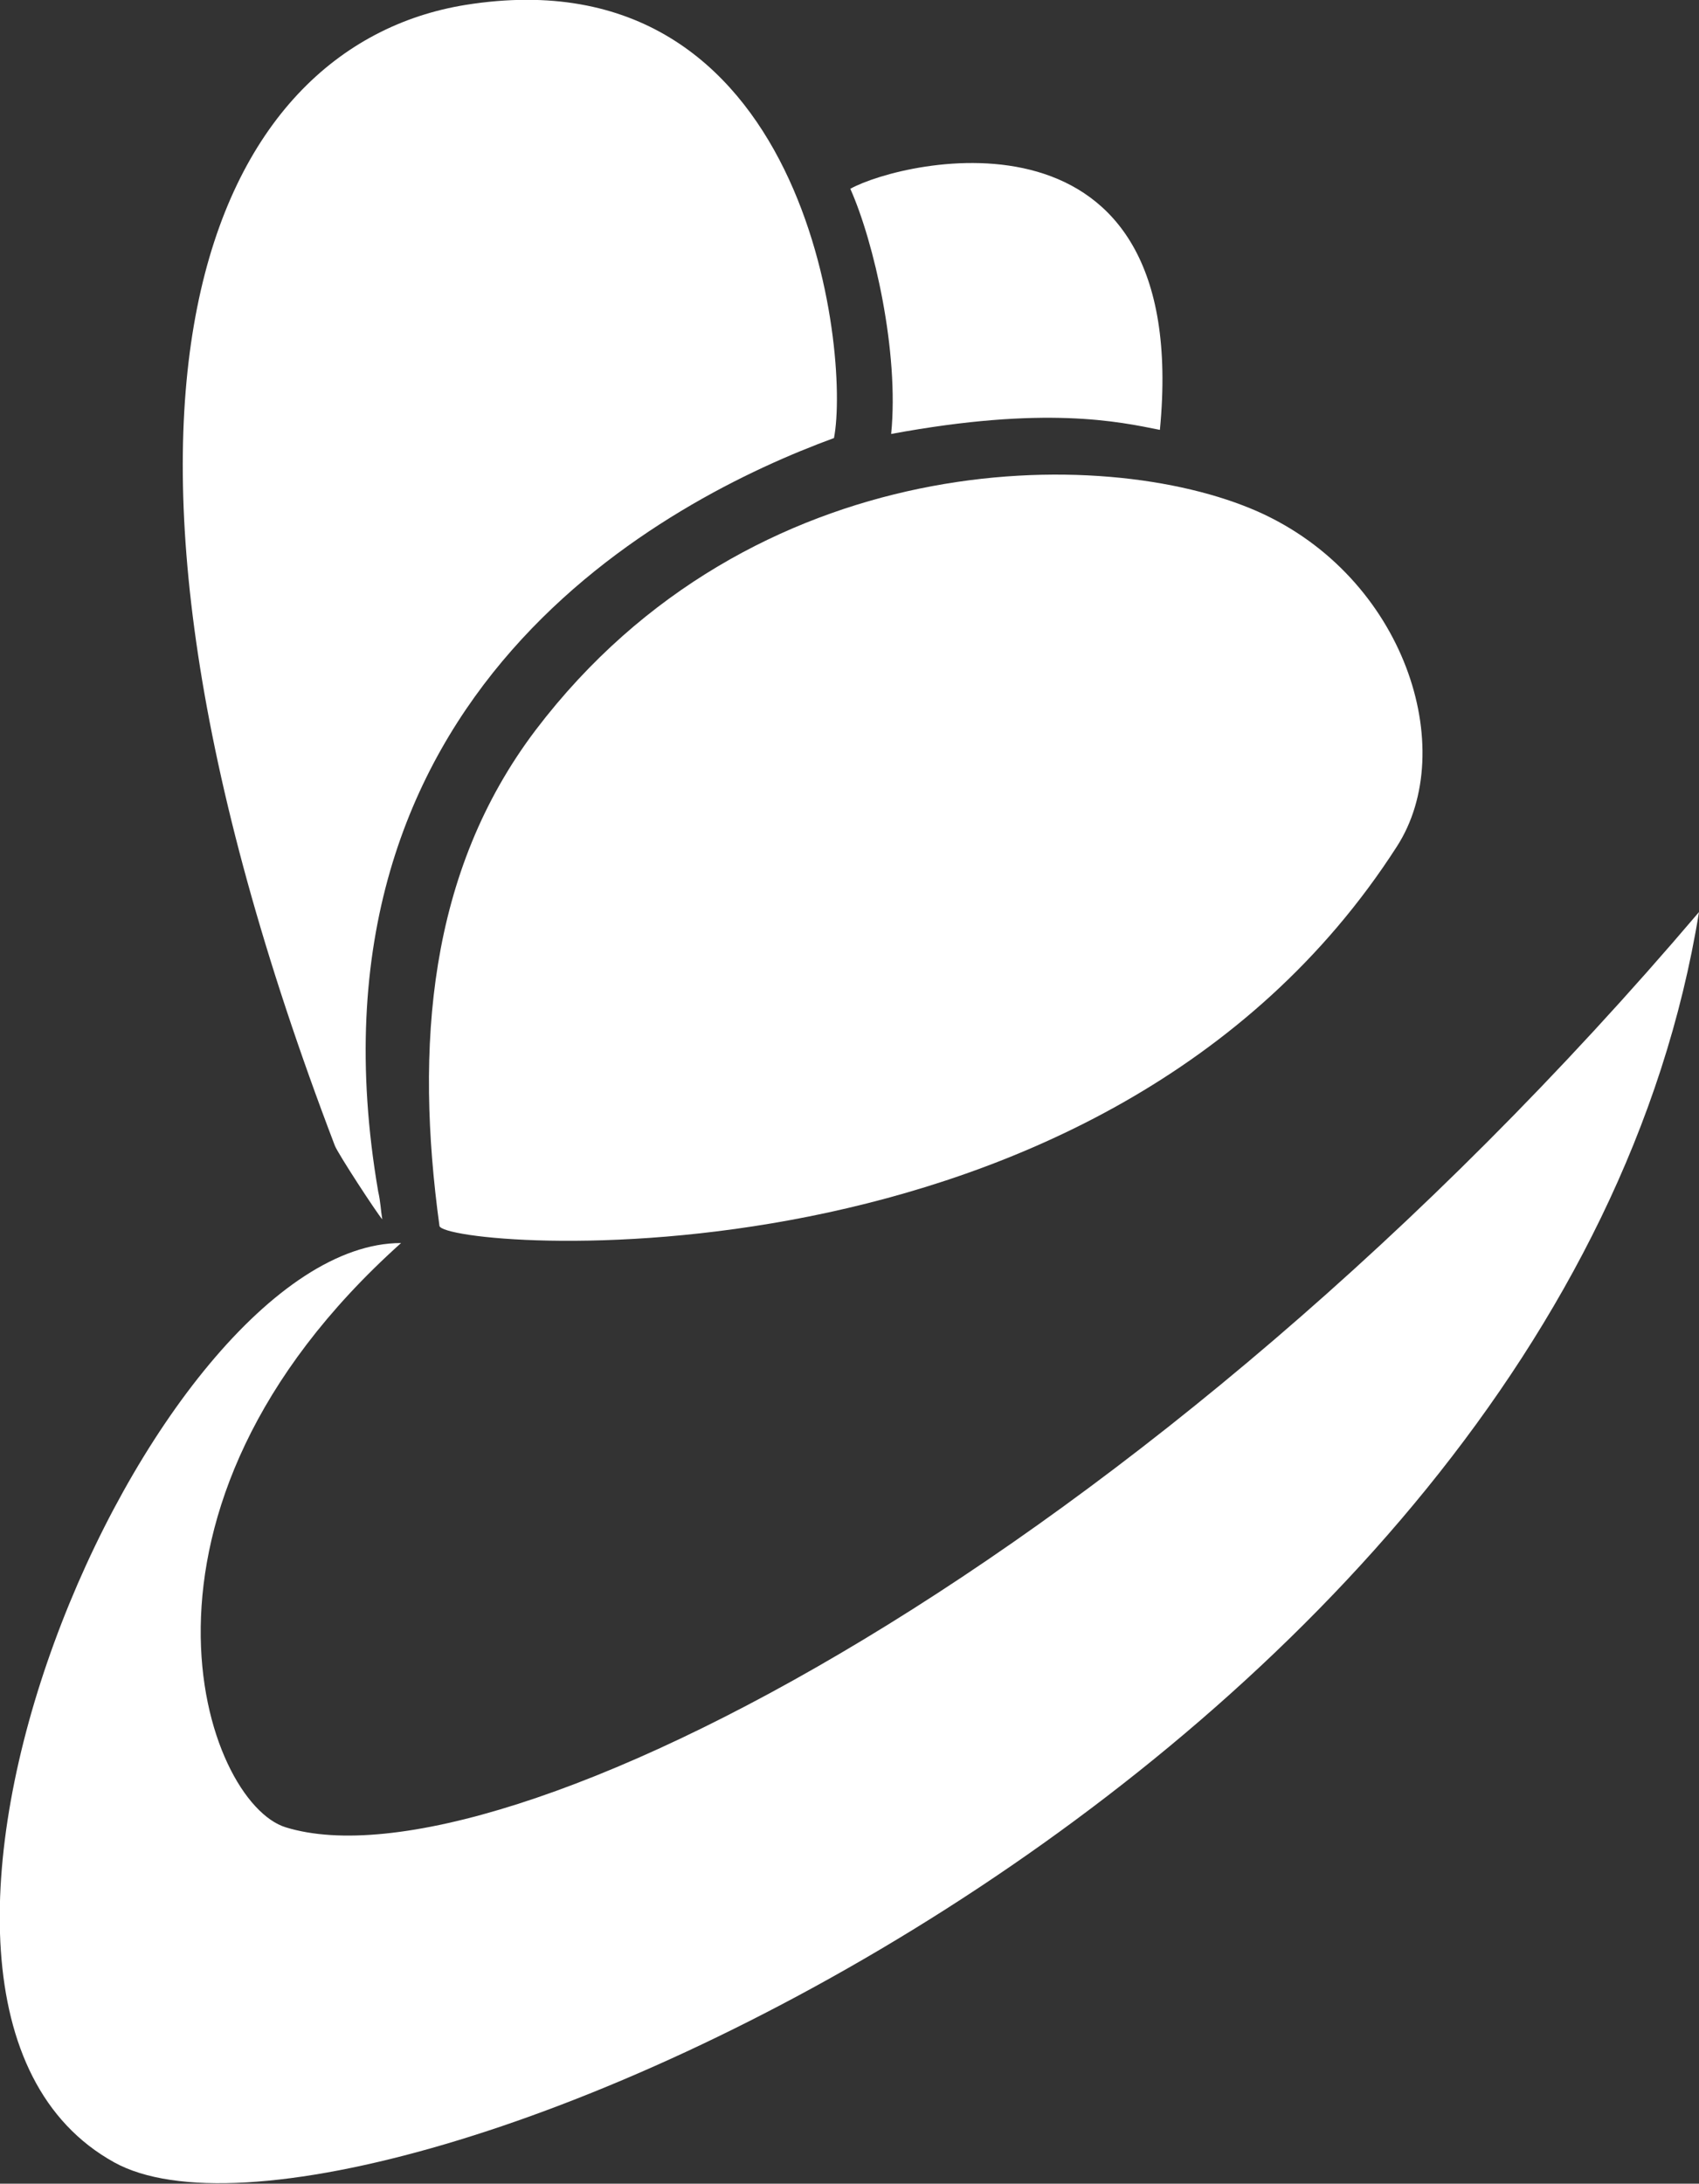
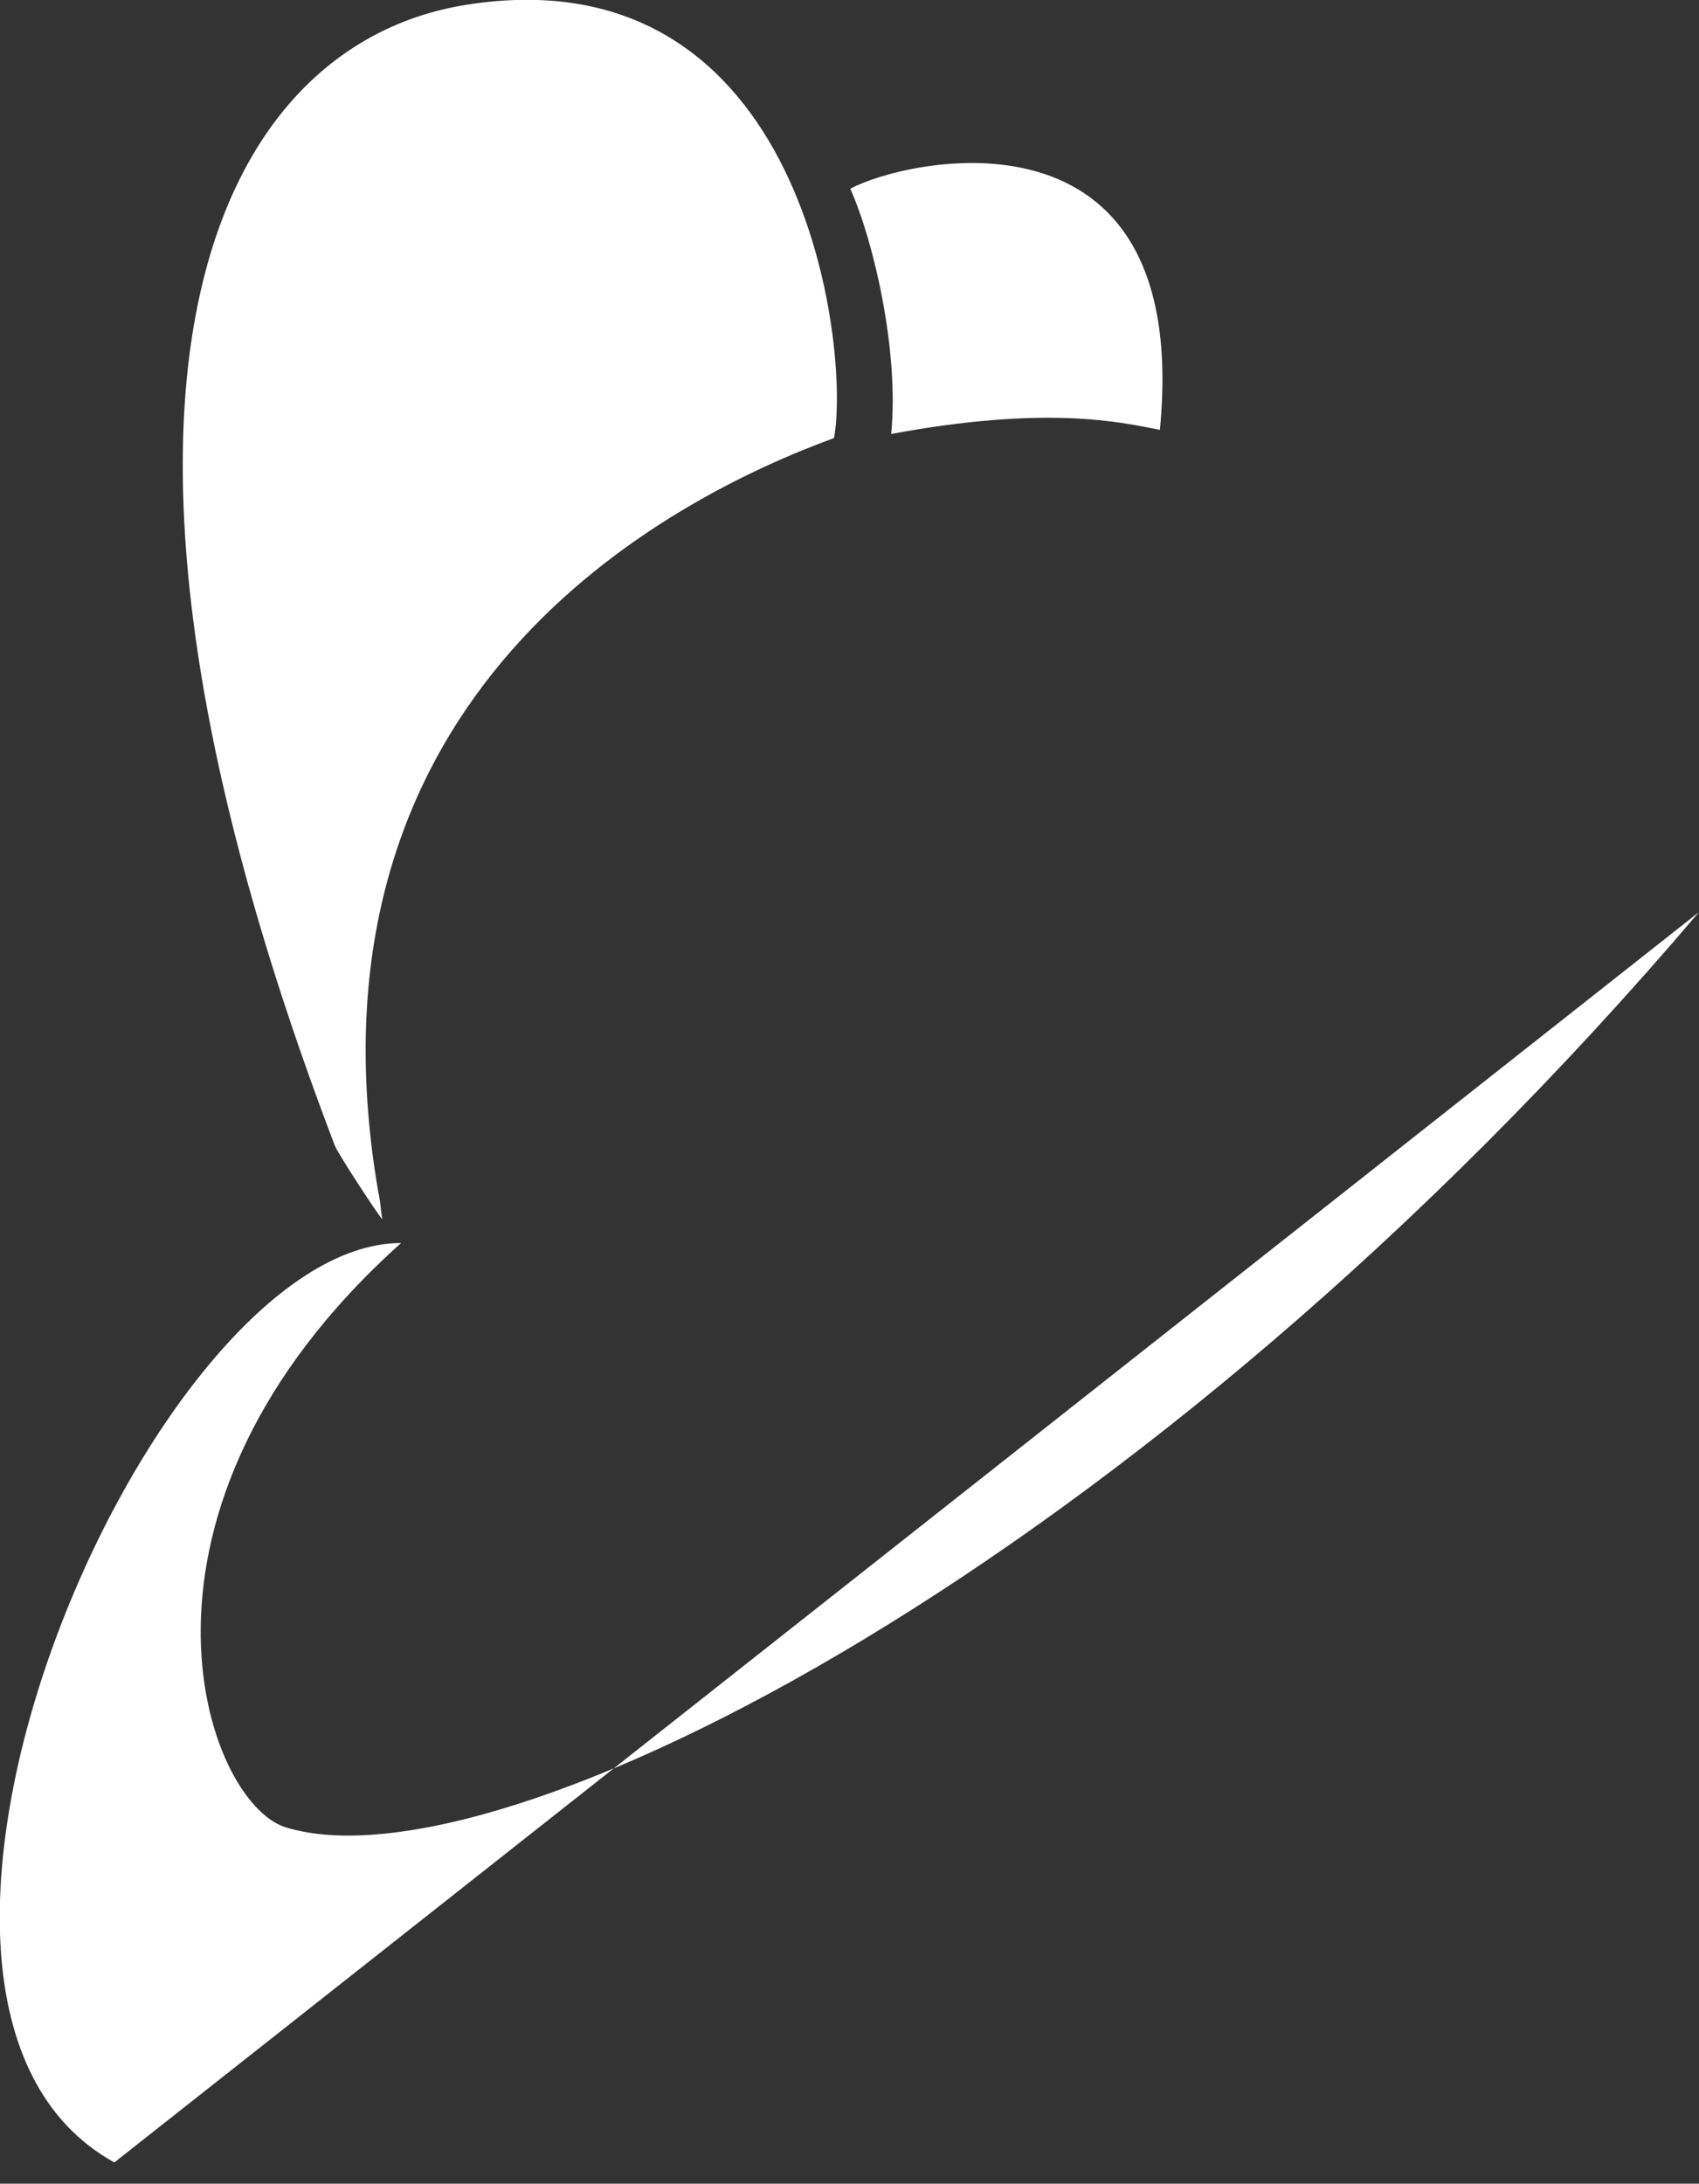
<svg xmlns="http://www.w3.org/2000/svg" version="1.1" id="Layer_1" x="0px" y="0px" viewBox="0 0 208 267.2" style="enable-background:new 0 0 208 267.2;" xml:space="preserve">
  <rect x="0" y="0" width="208" height="267.2" fill="#333333" stroke="none" />
  <style type="text/css">
	.st0{fill:#FFFFFF;}
</style>
  <g id="Layer_2_00000147190249671081246530000008688979244243834806_">
    <g id="Layer_11">
-       <path class="st0" d="M208,111.6c-68,80-147,120-173,112c-9.9-3-22.6-38.6,14.1-71.5c-30.7,0-70.8,92.8-35.1,112.5    C43.7,281,191,216.6,208,111.6z" />
+       <path class="st0" d="M208,111.6c-68,80-147,120-173,112c-9.9-3-22.6-38.6,14.1-71.5c-30.7,0-70.8,92.8-35.1,112.5    z" />
      <path class="st0" d="M46.8,149.2c-0.2-1.2-0.2-2.1-0.5-3.4C35.8,84.6,81.9,61,102.1,53.6c2-10.3-3.2-59.7-45.1-53    c-31,5-51.3,47.2-16,139.6C41.4,141.2,46.1,148.4,46.8,149.2z" />
-       <path class="st0" d="M65.6,89.3c-13.2,17.4-14.8,38.8-11.8,60.7c0.4,2.8,81.2,9.6,117.2-46.4c7.7-11.9,1-33-17-41    C135,54.2,92,54.6,65.6,89.3z" />
      <path class="st0" d="M109.1,53.1c1-10-2.1-23.5-5-30c6.5-3.6,41.9-11.8,37.9,29.5C137,51.6,128,49.6,109.1,53.1z" />
    </g>
  </g>
</svg>